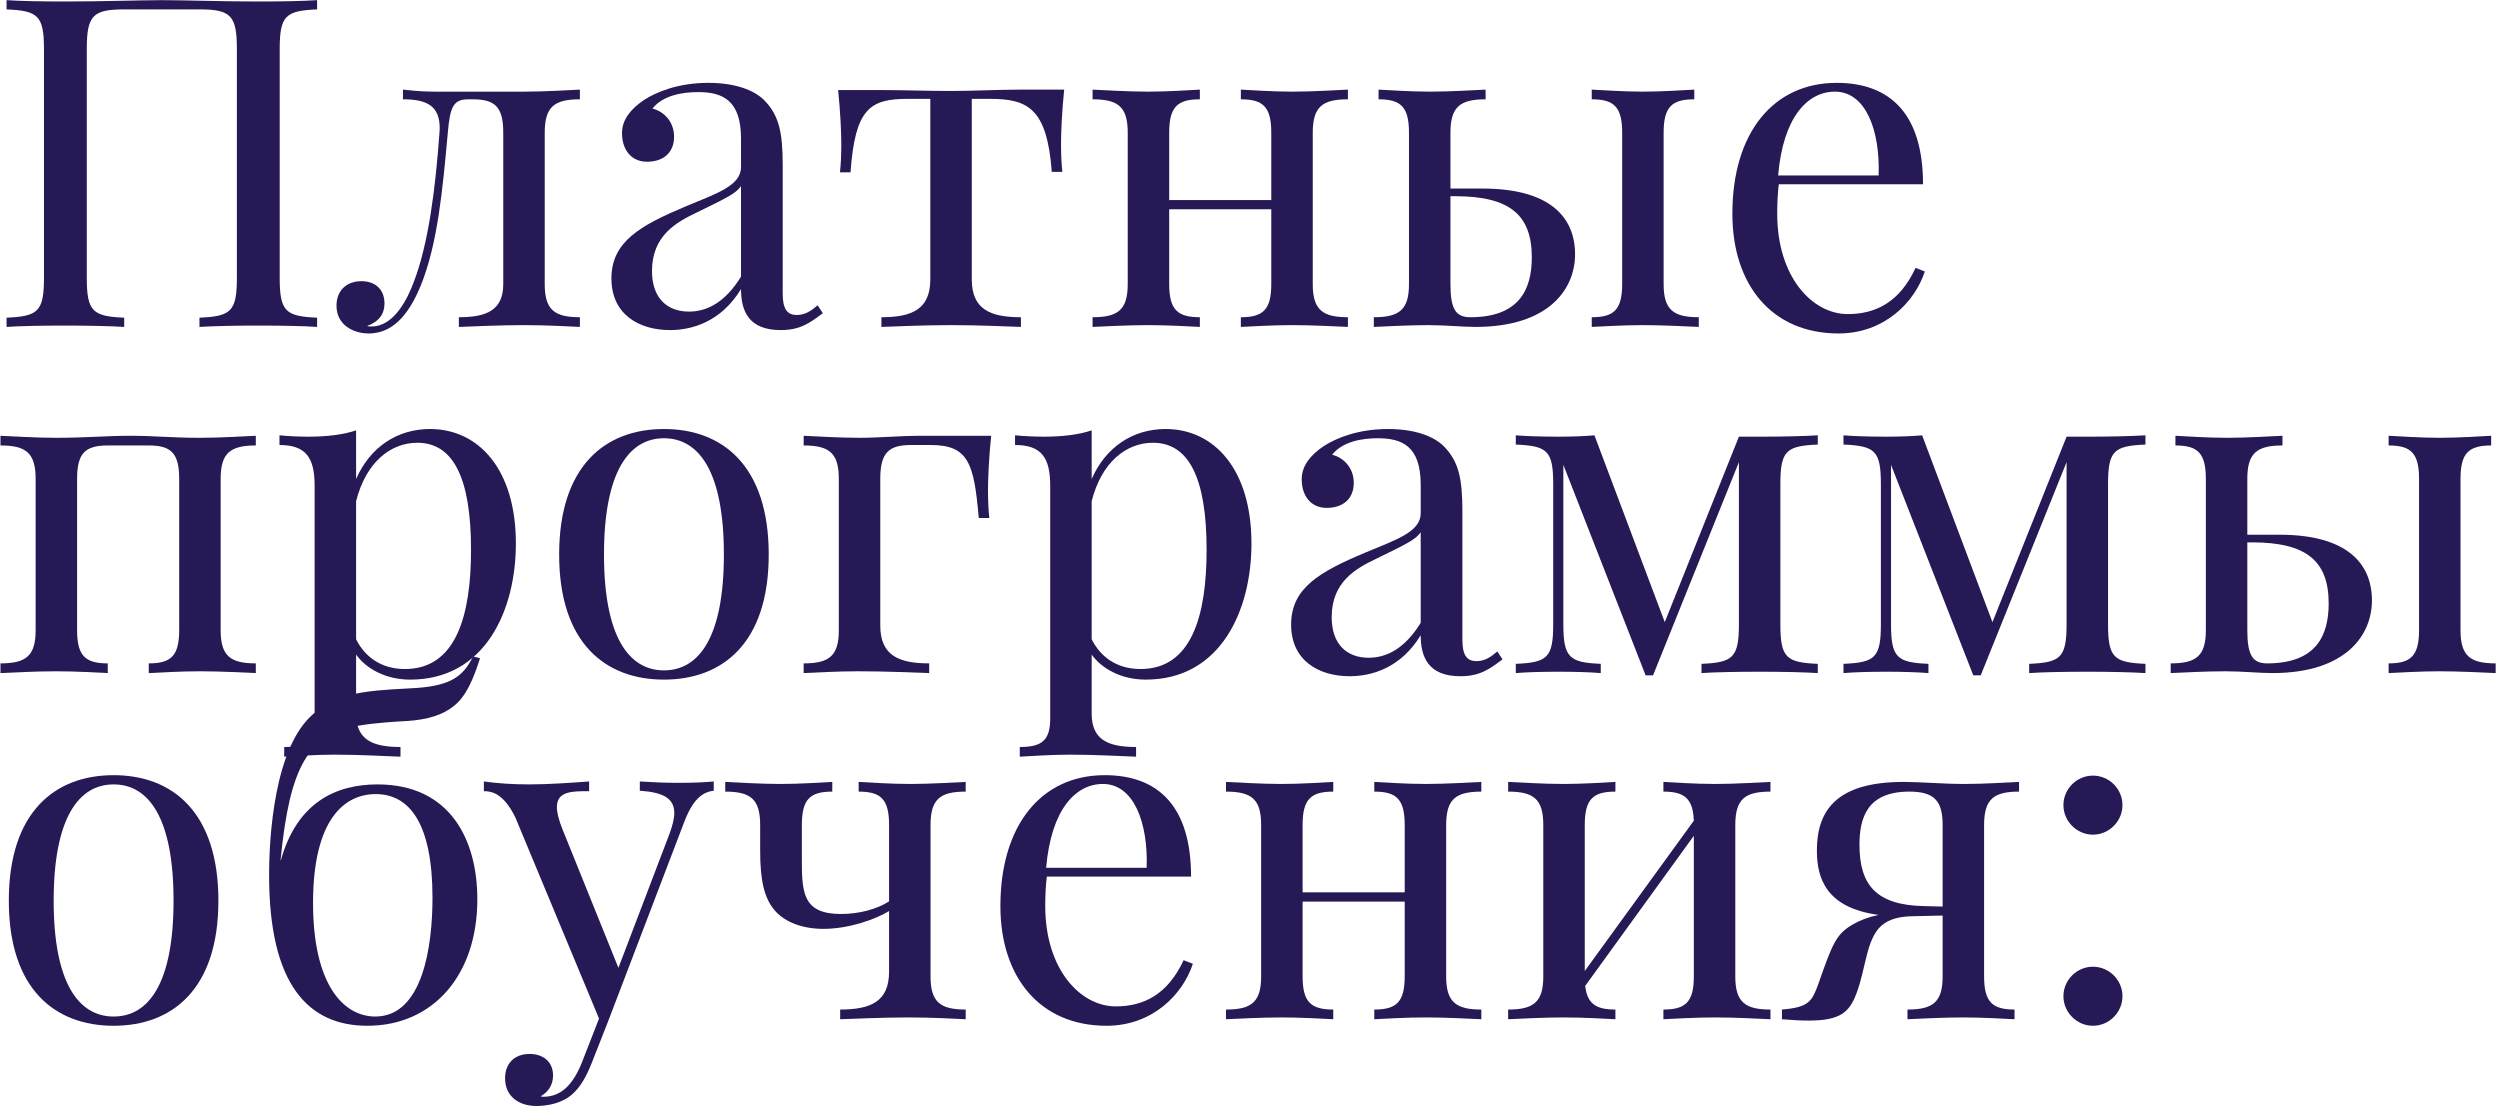
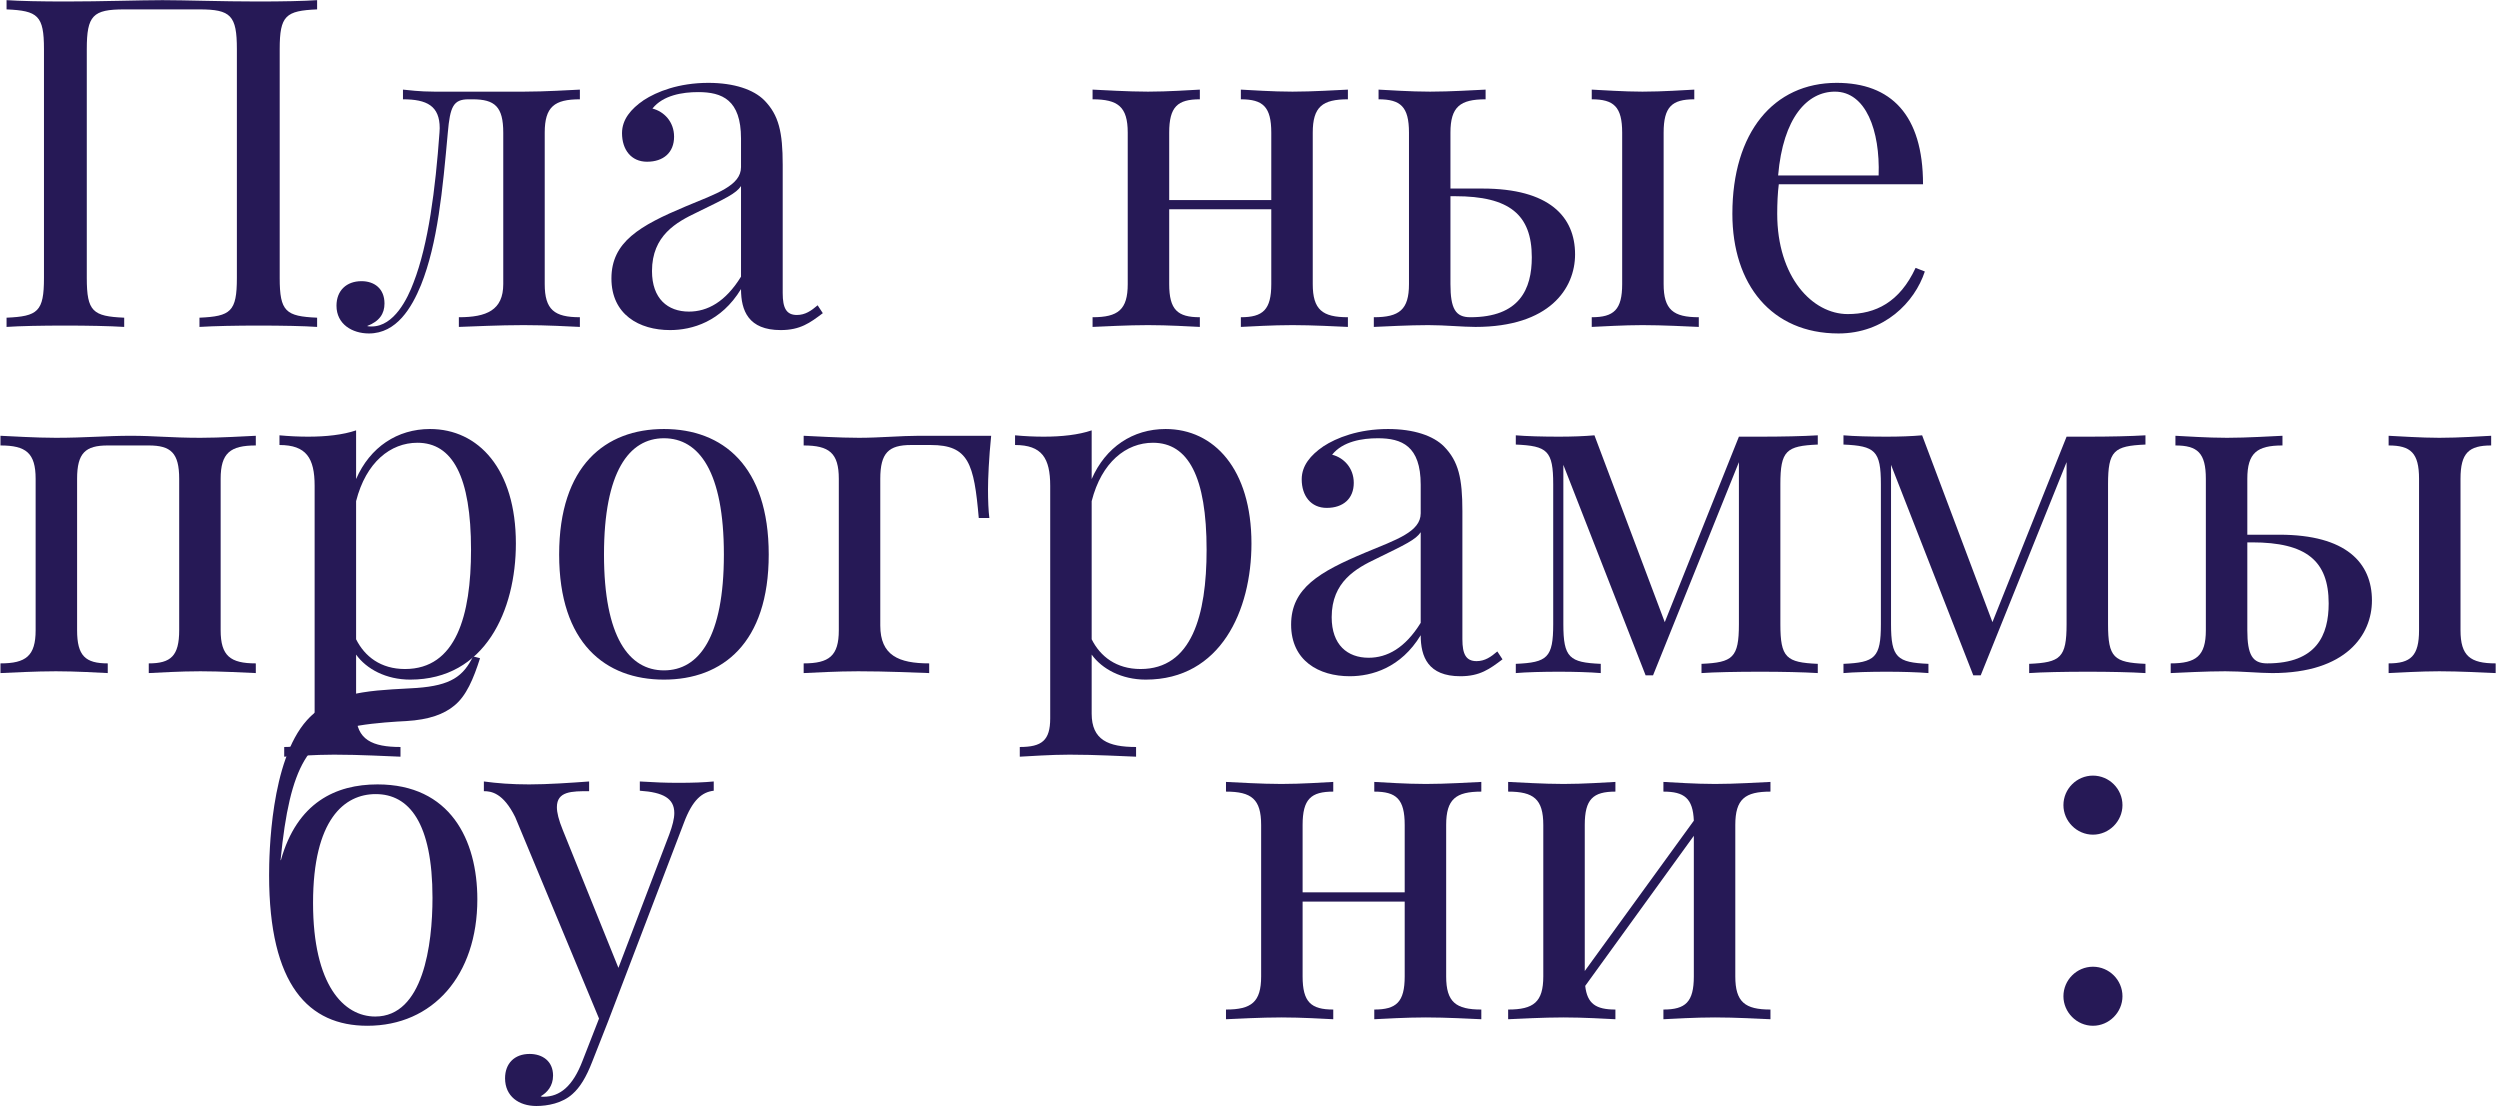
<svg xmlns="http://www.w3.org/2000/svg" width="390" height="173" viewBox="0 0 390 173" fill="none">
  <path d="M49.469 0.023V1.465C44.582 1.676 43.633 2.414 43.633 7.652V43.371C43.633 48.609 44.582 49.348 49.469 49.559V51C47.465 50.859 44.02 50.789 40.258 50.789C36.953 50.789 33.367 50.859 31.117 51V49.559C36.004 49.348 36.953 48.609 36.953 43.371V7.652C36.953 2.414 36.004 1.465 31.117 1.465H19.375C14.488 1.465 13.539 2.414 13.539 7.652V43.371C13.539 48.609 14.488 49.348 19.375 49.559V51C17.16 50.859 13.539 50.789 10.234 50.789C6.508 50.789 3.027 50.859 1.023 51V49.559C5.91 49.348 6.859 48.609 6.859 43.371V7.652C6.859 2.414 5.91 1.676 1.023 1.465V0.023C3.027 0.164 6.508 0.234 10.234 0.234C15.859 0.234 21.977 0.023 25.352 0.023C28.727 0.023 34.633 0.234 40.258 0.234C44.02 0.234 47.465 0.164 49.469 0.023Z" fill="#261956" />
  <path d="M90.461 13.98V15.492C86.488 15.492 84.977 16.652 84.977 20.695V44.32C84.977 48.328 86.488 49.488 90.461 49.488V51C88.809 50.93 85.398 50.719 81.672 50.719C77.91 50.719 73.656 50.93 71.582 51V49.488C75.906 49.488 78.508 48.398 78.508 44.32V20.695C78.508 16.652 77.207 15.492 73.727 15.492H73.094C70.703 15.492 70.211 16.652 69.859 20.695C69.051 29.625 68.277 37.957 65.676 44.461C64.234 47.977 61.879 52.02 57.555 52.02C54.953 52.02 52.492 50.578 52.492 47.695C52.492 45.305 54.074 43.863 56.395 43.863C58.398 43.863 59.98 45.023 59.98 47.344C59.98 48.926 59.207 50.121 57.273 50.859C57.414 50.93 57.836 50.93 57.977 50.93C61.492 50.93 63.602 46.535 64.516 44.074C66.836 38.098 67.926 29.484 68.559 20.695C68.559 20.449 68.594 20.203 68.594 19.992C68.594 16.512 66.59 15.492 62.863 15.492V13.98C63.672 14.051 65.394 14.297 67.785 14.297H73.902C76.539 14.297 78.508 14.297 81.742 14.297C85.047 14.297 88.809 14.051 90.461 13.98Z" fill="#261956" />
  <path d="M110.5 12.926C114.543 12.926 117.566 13.98 119.219 15.633C121.504 17.953 122.102 20.625 122.102 25.723V45.727C122.102 48.047 122.664 49.137 124.316 49.137C125.617 49.137 126.566 48.469 127.551 47.625L128.359 48.855C126.355 50.367 124.844 51.492 121.785 51.492C116.758 51.492 115.598 48.469 115.598 45.094C112.504 50.191 107.969 51.492 104.523 51.492C99.707 51.492 95.383 49.066 95.383 43.441C95.383 37.746 99.777 35.215 106.984 32.191C111.801 30.188 115.598 28.957 115.598 26.074V21.609C115.598 15.562 112.645 14.367 108.918 14.367C106.457 14.367 103.434 14.859 101.781 16.934C103.574 17.391 105.156 18.973 105.156 21.328C105.156 23.789 103.504 25.23 100.938 25.23C98.477 25.23 97.035 23.367 97.035 20.766C97.035 18.656 98.406 17.004 100.41 15.633C102.449 14.297 105.895 12.926 110.5 12.926ZM115.598 43.16V29.027C114.824 30.188 113.242 30.926 108.707 33.141C105.543 34.652 101.711 36.727 101.711 42.281C101.711 46.605 104.172 48.609 107.477 48.609C110.359 48.609 113.172 47.098 115.598 43.16Z" fill="#261956" />
-   <path d="M159.086 13.98H166.012C165.66 17.391 165.52 20.695 165.52 22.348C165.52 24.07 165.59 25.723 165.73 26.812H164.078C163.34 16.863 160.316 15.422 154.41 15.422H151.598V43.582C151.598 48.258 154.48 49.488 159.262 49.488V51C157.012 50.93 152.828 50.719 148.363 50.719C143.898 50.719 139.75 50.93 137.5 51V49.488C142.246 49.488 145.129 48.258 145.129 43.582V15.422H141.613C135.707 15.422 133.387 16.934 132.684 26.883H131.031C131.172 25.793 131.242 24.141 131.242 22.418C131.242 20.766 131.102 17.461 130.75 14.051H137.641C140.875 14.051 144.707 14.191 148.293 14.191C151.914 14.191 155.852 13.98 159.086 13.98Z" fill="#261956" />
  <path d="M210.273 13.98V15.492C206.301 15.492 204.789 16.652 204.789 20.695V44.32C204.789 48.328 206.301 49.488 210.273 49.488V51C208.621 50.93 204.789 50.719 201.625 50.719C198.461 50.719 195.086 50.93 193.574 51V49.488C197.02 49.488 198.32 48.328 198.32 44.32V32.648H182.395V44.32C182.395 48.328 183.695 49.488 187.176 49.488V51C185.664 50.93 182.254 50.719 179.09 50.719C175.926 50.719 172.094 50.93 170.441 51V49.488C174.414 49.488 175.926 48.328 175.926 44.32V20.695C175.926 16.652 174.414 15.492 170.441 15.492V13.98C172.094 14.051 175.926 14.297 179.09 14.297C182.254 14.297 185.664 14.051 187.176 13.98V15.492C183.695 15.492 182.395 16.652 182.395 20.695V31.207H198.32V20.695C198.32 16.652 197.02 15.492 193.574 15.492V13.98C195.086 14.051 198.461 14.297 201.625 14.297C204.789 14.297 208.621 14.051 210.273 13.98Z" fill="#261956" />
  <path d="M226.27 29.414H231.262C241.703 29.414 245.711 33.809 245.711 39.68C245.711 45.023 241.703 51 230.172 51C228.168 51 225.426 50.719 222.824 50.719C219.801 50.719 215.969 50.93 214.316 51V49.488C218.289 49.488 219.801 48.328 219.801 44.32V20.695C219.801 16.652 218.5 15.492 215.055 15.492V13.98C216.566 14.051 219.941 14.297 223.105 14.297C226.27 14.297 230.102 14.051 231.754 13.98V15.492C227.781 15.492 226.27 16.652 226.27 20.695V29.414ZM259.527 20.695V44.32C259.527 48.328 261.039 49.488 265.012 49.488V51C263.359 50.93 259.387 50.719 256.223 50.719C253.34 50.719 249.824 50.93 248.312 51V49.488C251.758 49.488 253.059 48.328 253.059 44.32V20.695C253.059 16.652 251.758 15.492 248.312 15.492V13.98C249.824 14.051 253.34 14.297 256.223 14.297C259.387 14.297 262.797 14.051 264.309 13.98V15.492C260.828 15.492 259.527 16.652 259.527 20.695ZM229.363 49.488C237.062 49.488 238.961 45.094 238.961 40.137C238.961 33.492 235.48 30.609 227.008 30.609H226.27V44.32C226.27 48.188 227.078 49.488 229.363 49.488Z" fill="#261956" />
  <path d="M298.832 41.789L300.273 42.352C298.691 47.168 293.945 52.02 286.809 52.02C276.367 52.02 270.25 44.391 270.25 33.352C270.25 20.695 276.648 12.926 286.527 12.926C294.965 12.926 299.992 17.883 299.992 28.746H277.492C277.316 30.117 277.246 31.77 277.246 33.352C277.246 43.23 282.73 48.996 288.25 48.996C292.574 48.996 296.336 47.168 298.832 41.789ZM286.246 14.297C281.957 14.297 278.16 18.305 277.387 27.375H293.066C293.312 20.344 291.062 14.297 286.246 14.297Z" fill="#261956" />
  <path d="M39.906 67.981V69.492C35.934 69.492 34.422 70.652 34.422 74.695V98.32C34.422 102.328 35.934 103.488 39.906 103.488V105C38.254 104.93 34.422 104.719 31.258 104.719C28.094 104.719 24.719 104.93 23.207 105V103.488C26.652 103.488 27.953 102.328 27.953 98.32V74.695C27.953 70.652 26.652 69.492 23.207 69.492H16.809C13.328 69.492 12.027 70.652 12.027 74.695V98.32C12.027 102.328 13.328 103.488 16.809 103.488V105C15.297 104.93 11.887 104.719 8.723 104.719C5.559 104.719 1.727 104.93 0.074 105V103.488C4.047 103.488 5.559 102.328 5.559 98.32V74.695C5.559 70.652 4.047 69.492 0.074 69.492V67.981C1.727 68.051 5.559 68.297 8.723 68.297C13.328 68.297 16.633 67.981 20.395 67.981C24.121 67.981 26.652 68.297 31.258 68.297C34.422 68.297 38.254 68.051 39.906 67.981Z" fill="#261956" />
  <path d="M67.082 66.926C74.641 66.926 80.477 73.184 80.477 84.785C80.477 95.191 75.695 106.02 63.988 106.02C60.227 106.02 57.168 104.367 55.551 102.117V111.328C55.551 115.441 58.152 116.531 62.477 116.531V118.043C60.367 117.973 56.289 117.727 52.105 117.727C49.082 117.727 45.848 117.973 44.336 118.043V116.531C47.781 116.531 49.082 115.512 49.082 112.066V75.785C49.082 71.461 47.781 69.422 43.598 69.422V67.91C45.109 68.051 46.621 68.121 48.062 68.121C50.875 68.121 53.477 67.84 55.551 67.137V74.731C57.73 69.738 61.984 66.926 67.082 66.926ZM63.18 104.367C71.16 104.367 73.481 96 73.481 85.769C73.481 74.344 70.598 69.07 65.113 69.07C60.93 69.07 57.098 72.094 55.551 78.176V99.727C56.887 102.398 59.383 104.367 63.18 104.367Z" fill="#261956" />
  <path d="M103.574 66.926C112.715 66.926 119.922 72.656 119.922 86.508C119.922 100.324 112.715 106.02 103.574 106.02C94.434 106.02 87.227 100.324 87.227 86.508C87.227 72.656 94.434 66.926 103.574 66.926ZM103.574 68.367C98.125 68.367 94.223 73.606 94.223 86.508C94.223 99.375 98.125 104.578 103.574 104.578C109.059 104.578 112.926 99.375 112.926 86.508C112.926 73.606 109.059 68.367 103.574 68.367Z" fill="#261956" />
  <path d="M143.371 67.981H154.621C154.27 71.391 154.129 74.695 154.129 76.348C154.129 78.07 154.199 79.723 154.34 80.812H152.688C151.949 72.305 151.105 69.422 145.199 69.422H142.105C138.625 69.422 137.324 70.652 137.324 74.695V97.582C137.324 102.258 140.207 103.488 144.953 103.488V105C142.738 104.93 138.344 104.719 133.879 104.719C130.574 104.719 127.023 104.93 125.371 105V103.488C129.344 103.488 130.855 102.328 130.855 98.32V74.695C130.855 70.652 129.344 69.492 125.371 69.492V67.981C127.023 68.051 130.855 68.297 134.02 68.297C137.184 68.297 140.594 67.981 143.371 67.981Z" fill="#261956" />
  <path d="M181.832 66.926C189.391 66.926 195.227 73.184 195.227 84.785C195.227 95.191 190.445 106.02 178.738 106.02C174.977 106.02 171.918 104.367 170.301 102.117V111.328C170.301 115.441 172.902 116.531 177.227 116.531V118.043C175.117 117.973 171.039 117.727 166.855 117.727C163.832 117.727 160.598 117.973 159.086 118.043V116.531C162.531 116.531 163.832 115.512 163.832 112.066V75.785C163.832 71.461 162.531 69.422 158.348 69.422V67.91C159.859 68.051 161.371 68.121 162.812 68.121C165.625 68.121 168.227 67.84 170.301 67.137V74.731C172.48 69.738 176.734 66.926 181.832 66.926ZM177.93 104.367C185.91 104.367 188.23 96 188.23 85.769C188.23 74.344 185.348 69.07 179.863 69.07C175.68 69.07 171.848 72.094 170.301 78.176V99.727C171.637 102.398 174.133 104.367 177.93 104.367Z" fill="#261956" />
  <path d="M216.531 66.926C220.574 66.926 223.598 67.981 225.25 69.633C227.535 71.953 228.133 74.625 228.133 79.723V99.727C228.133 102.047 228.695 103.137 230.348 103.137C231.648 103.137 232.598 102.469 233.582 101.625L234.391 102.855C232.387 104.367 230.875 105.492 227.816 105.492C222.789 105.492 221.629 102.469 221.629 99.094C218.535 104.191 214 105.492 210.555 105.492C205.738 105.492 201.414 103.066 201.414 97.441C201.414 91.746 205.809 89.215 213.016 86.191C217.832 84.188 221.629 82.957 221.629 80.074V75.609C221.629 69.562 218.676 68.367 214.949 68.367C212.488 68.367 209.465 68.859 207.812 70.934C209.605 71.391 211.188 72.973 211.188 75.328C211.188 77.789 209.535 79.231 206.969 79.231C204.508 79.231 203.066 77.367 203.066 74.766C203.066 72.656 204.438 71.004 206.441 69.633C208.48 68.297 211.926 66.926 216.531 66.926ZM221.629 97.16V83.027C220.855 84.188 219.273 84.926 214.738 87.141C211.574 88.652 207.742 90.727 207.742 96.281C207.742 100.605 210.203 102.609 213.508 102.609C216.391 102.609 219.203 101.098 221.629 97.16Z" fill="#261956" />
  <path d="M283.574 67.91V69.352C278.652 69.562 277.738 70.301 277.738 75.539V97.371C277.738 102.609 278.652 103.348 283.574 103.559V105C281.324 104.859 277.949 104.789 274.645 104.789C270.883 104.789 267.438 104.859 265.434 105V103.559C270.32 103.348 271.27 102.609 271.27 97.371V72.094L257.875 105.352H256.715L243.883 72.516V97.371C243.883 102.609 244.832 103.348 249.719 103.559V105C247.996 104.859 245.605 104.789 243.18 104.789C240.719 104.789 238.047 104.859 236.465 105V103.559C241.387 103.348 242.301 102.609 242.301 97.371V75.539C242.301 70.301 241.387 69.562 236.465 69.352V67.91C238.047 68.051 240.719 68.121 243.18 68.121C245.254 68.121 247.117 68.051 248.734 67.91L259.703 97.055L271.27 68.121H274.645C277.949 68.121 281.254 68.051 283.574 67.91Z" fill="#261956" />
  <path d="M334.691 67.91V69.352C329.77 69.562 328.855 70.301 328.855 75.539V97.371C328.855 102.609 329.77 103.348 334.691 103.559V105C332.441 104.859 329.066 104.789 325.762 104.789C322 104.789 318.555 104.859 316.551 105V103.559C321.438 103.348 322.387 102.609 322.387 97.371V72.094L308.992 105.352H307.832L295 72.516V97.371C295 102.609 295.949 103.348 300.836 103.559V105C299.113 104.859 296.723 104.789 294.297 104.789C291.836 104.789 289.164 104.859 287.582 105V103.559C292.504 103.348 293.418 102.609 293.418 97.371V75.539C293.418 70.301 292.504 69.562 287.582 69.352V67.91C289.164 68.051 291.836 68.121 294.297 68.121C296.371 68.121 298.234 68.051 299.852 67.91L310.82 97.055L322.387 68.121H325.762C329.066 68.121 332.371 68.051 334.691 67.91Z" fill="#261956" />
  <path d="M350.582 83.414H355.574C366.016 83.414 370.023 87.809 370.023 93.68C370.023 99.023 366.016 105 354.484 105C352.48 105 349.738 104.719 347.137 104.719C344.113 104.719 340.281 104.93 338.629 105V103.488C342.602 103.488 344.113 102.328 344.113 98.32V74.695C344.113 70.652 342.812 69.492 339.367 69.492V67.981C340.879 68.051 344.254 68.297 347.418 68.297C350.582 68.297 354.414 68.051 356.066 67.981V69.492C352.094 69.492 350.582 70.652 350.582 74.695V83.414ZM383.84 74.695V98.32C383.84 102.328 385.352 103.488 389.324 103.488V105C387.672 104.93 383.699 104.719 380.535 104.719C377.652 104.719 374.137 104.93 372.625 105V103.488C376.07 103.488 377.371 102.328 377.371 98.32V74.695C377.371 70.652 376.07 69.492 372.625 69.492V67.981C374.137 68.051 377.652 68.297 380.535 68.297C383.699 68.297 387.109 68.051 388.621 67.981V69.492C385.141 69.492 383.84 70.652 383.84 74.695ZM353.676 103.488C361.375 103.488 363.273 99.094 363.273 94.137C363.273 87.492 359.793 84.609 351.32 84.609H350.582V98.32C350.582 102.188 351.391 103.488 353.676 103.488Z" fill="#261956" />
-   <path d="M17.723 120.926C26.863 120.926 34.07 126.656 34.07 140.508C34.07 154.324 26.863 160.02 17.723 160.02C8.582 160.02 1.375 154.324 1.375 140.508C1.375 126.656 8.582 120.926 17.723 120.926ZM17.723 122.367C12.273 122.367 8.371 127.605 8.371 140.508C8.371 153.375 12.273 158.578 17.723 158.578C23.207 158.578 27.074 153.375 27.074 140.508C27.074 127.605 23.207 122.367 17.723 122.367Z" fill="#261956" />
  <path d="M58.891 122.367C70.211 122.367 74.465 130.98 74.465 140.297C74.465 152.145 67.539 160.02 57.309 160.02C48.168 160.02 41.98 153.727 41.98 136.535C41.98 133.301 42.191 118.676 47.887 112.348C49.75 110.273 52.633 108.656 56.535 108.023C59.488 107.531 63.145 107.461 65.008 107.32C70.352 106.934 72.285 105.492 73.797 102.398L74.887 102.68C73.867 105.879 72.742 108.586 70.844 110.098C69.262 111.398 66.977 112.277 63.355 112.488C61.844 112.559 58.469 112.77 56.008 113.191C48.168 114.562 45.215 119.344 43.773 134.145L43.809 134.215C46.34 125.18 52.387 122.367 58.891 122.367ZM58.539 158.578C66.027 158.578 67.469 147.398 67.469 140.051C67.469 128.344 63.812 123.879 58.609 123.879C53.723 123.879 48.836 127.816 48.836 140.859C48.836 153.727 53.652 158.578 58.539 158.578Z" fill="#261956" />
  <path d="M105.859 122.121C108.109 122.121 109.832 122.051 111.344 121.91V123.352C109.551 123.562 108.039 124.723 106.668 128.414L94.856 159.352L92.394 165.609C91.445 168.07 90.461 169.652 89.301 170.672C87.719 172.113 85.398 172.535 83.676 172.535C80.934 172.535 78.789 171.023 78.789 168.211C78.789 165.926 80.231 164.414 82.621 164.414C84.625 164.414 86.277 165.539 86.277 167.789C86.277 169.441 85.328 170.461 84.344 171.023C84.484 171.094 84.625 171.094 84.766 171.094C87.367 171.094 89.371 169.441 90.883 165.469L93.449 158.895L80.371 127.465C78.508 123.703 76.644 123.422 75.484 123.422V121.91C77.559 122.191 79.809 122.367 82.551 122.367C85.469 122.367 89.019 122.121 91.902 121.91V123.422C89.195 123.422 86.875 123.422 86.875 125.918C86.875 126.762 87.156 127.922 87.789 129.469L96.473 150.984L104.418 130.137C104.91 128.801 105.191 127.711 105.191 126.832C105.191 124.547 103.469 123.598 99.812 123.352V121.91C102.344 122.051 103.645 122.121 105.859 122.121Z" fill="#261956" />
-   <path d="M150.648 121.98V123.492C146.676 123.492 145.164 124.652 145.164 128.695V152.32C145.164 156.328 146.676 157.488 150.648 157.488V159C148.996 158.93 145.586 158.719 141.719 158.719C137.816 158.719 133.281 158.93 131.066 159V157.488C135.812 157.488 138.695 156.258 138.695 151.582V142.125C136.621 143.391 132.473 144.902 128.465 144.902C125.09 144.902 122.488 143.812 120.977 142.16C119.184 140.191 118.586 137.273 118.586 132.703V128.695C118.586 124.652 117.074 123.492 113.137 123.492V121.98C114.789 122.051 118.586 122.297 121.75 122.297C124.949 122.297 128.324 122.051 129.836 121.98V123.492C126.391 123.492 125.09 124.652 125.09 128.695V134.32C125.09 139.418 125.371 142.582 131.207 142.582C134.055 142.582 136.867 141.809 138.695 140.613V128.695C138.695 124.652 137.395 123.492 133.949 123.492V121.98C135.461 122.051 138.836 122.297 142 122.297C145.164 122.297 148.996 122.051 150.648 121.98Z" fill="#261956" />
-   <path d="M184.645 149.789L186.086 150.352C184.504 155.168 179.758 160.02 172.621 160.02C162.18 160.02 156.062 152.391 156.062 141.352C156.062 128.695 162.461 120.926 172.34 120.926C180.777 120.926 185.805 125.883 185.805 136.746H163.305C163.129 138.117 163.059 139.77 163.059 141.352C163.059 151.23 168.543 156.996 174.062 156.996C178.387 156.996 182.148 155.168 184.645 149.789ZM172.059 122.297C167.77 122.297 163.973 126.305 163.199 135.375H178.879C179.125 128.344 176.875 122.297 172.059 122.297Z" fill="#261956" />
  <path d="M231.086 121.98V123.492C227.113 123.492 225.602 124.652 225.602 128.695V152.32C225.602 156.328 227.113 157.488 231.086 157.488V159C229.434 158.93 225.602 158.719 222.438 158.719C219.273 158.719 215.898 158.93 214.387 159V157.488C217.832 157.488 219.133 156.328 219.133 152.32V140.648H203.207V152.32C203.207 156.328 204.508 157.488 207.988 157.488V159C206.477 158.93 203.066 158.719 199.902 158.719C196.738 158.719 192.906 158.93 191.254 159V157.488C195.227 157.488 196.738 156.328 196.738 152.32V128.695C196.738 124.652 195.227 123.492 191.254 123.492V121.98C192.906 122.051 196.738 122.297 199.902 122.297C203.066 122.297 206.477 122.051 207.988 121.98V123.492C204.508 123.492 203.207 124.652 203.207 128.695V139.207H219.133V128.695C219.133 124.652 217.832 123.492 214.387 123.492V121.98C215.898 122.051 219.273 122.297 222.438 122.297C225.602 122.297 229.434 122.051 231.086 121.98Z" fill="#261956" />
  <path d="M276.191 121.98V123.492C272.219 123.492 270.707 124.652 270.707 128.695V152.32C270.707 156.328 272.219 157.488 276.191 157.488V159C274.539 158.93 270.707 158.719 267.543 158.719C264.379 158.719 261.004 158.93 259.492 159V157.488C262.938 157.488 264.238 156.328 264.238 152.32V130.383L247.293 153.797C247.609 156.609 248.98 157.488 252.004 157.488V159C250.492 158.93 247.082 158.719 243.918 158.719C240.754 158.719 236.922 158.93 235.27 159V157.488C239.242 157.488 240.754 156.328 240.754 152.32V128.695C240.754 124.652 239.242 123.492 235.27 123.492V121.98C236.922 122.051 240.754 122.297 243.918 122.297C247.082 122.297 250.492 122.051 252.004 121.98V123.492C248.523 123.492 247.223 124.652 247.223 128.695V151.477L264.238 128.027C264.098 124.512 262.727 123.492 259.492 123.492V121.98C261.004 122.051 264.379 122.297 267.543 122.297C270.707 122.297 274.539 122.051 276.191 121.98Z" fill="#261956" />
-   <path d="M314.969 121.98V123.492C311.031 123.492 309.52 124.652 309.52 128.695V152.32C309.52 156.328 310.82 157.488 314.266 157.488V159C312.754 158.93 309.379 158.719 306.215 158.719C303.051 158.719 299.219 158.93 297.566 159V157.488C301.539 157.488 303.051 156.328 303.051 152.32V142.828L298.164 142.934C296.441 143.004 294.754 143.285 293.453 144.445C291.098 146.625 291.098 151.09 289.586 155.027C288.496 157.91 287.055 159.211 282.168 159.211C280.938 159.211 279.566 159.141 277.984 159V157.488C282.168 157.137 282.66 156.258 283.68 153.445C285.895 147.117 286.457 145.676 289.129 144.164C290.148 143.566 291.449 143.074 293.066 142.723C284.84 141.633 283.434 136.957 283.434 132.703C283.434 126.516 286.387 121.98 296.969 121.98C299.641 121.98 303.051 122.297 306.496 122.297C309.52 122.297 313.316 122.051 314.969 121.98ZM300.168 141.352L303.051 141.422V128.695C303.051 124.863 301.68 123.492 297.848 123.492C291.309 123.492 290.078 127.535 290.078 131.789C290.078 138.047 292.68 141.211 300.168 141.352Z" fill="#261956" />
  <path d="M326.5 120.996C329.031 120.996 331.105 123.07 331.105 125.602C331.105 128.098 329.031 130.207 326.5 130.207C323.969 130.207 321.895 128.098 321.895 125.602C321.895 123.07 323.969 120.996 326.5 120.996ZM326.5 150.809C329.031 150.809 331.105 152.883 331.105 155.414C331.105 157.91 329.031 160.02 326.5 160.02C323.969 160.02 321.895 157.91 321.895 155.414C321.895 152.883 323.969 150.809 326.5 150.809Z" fill="#261956" />
</svg>